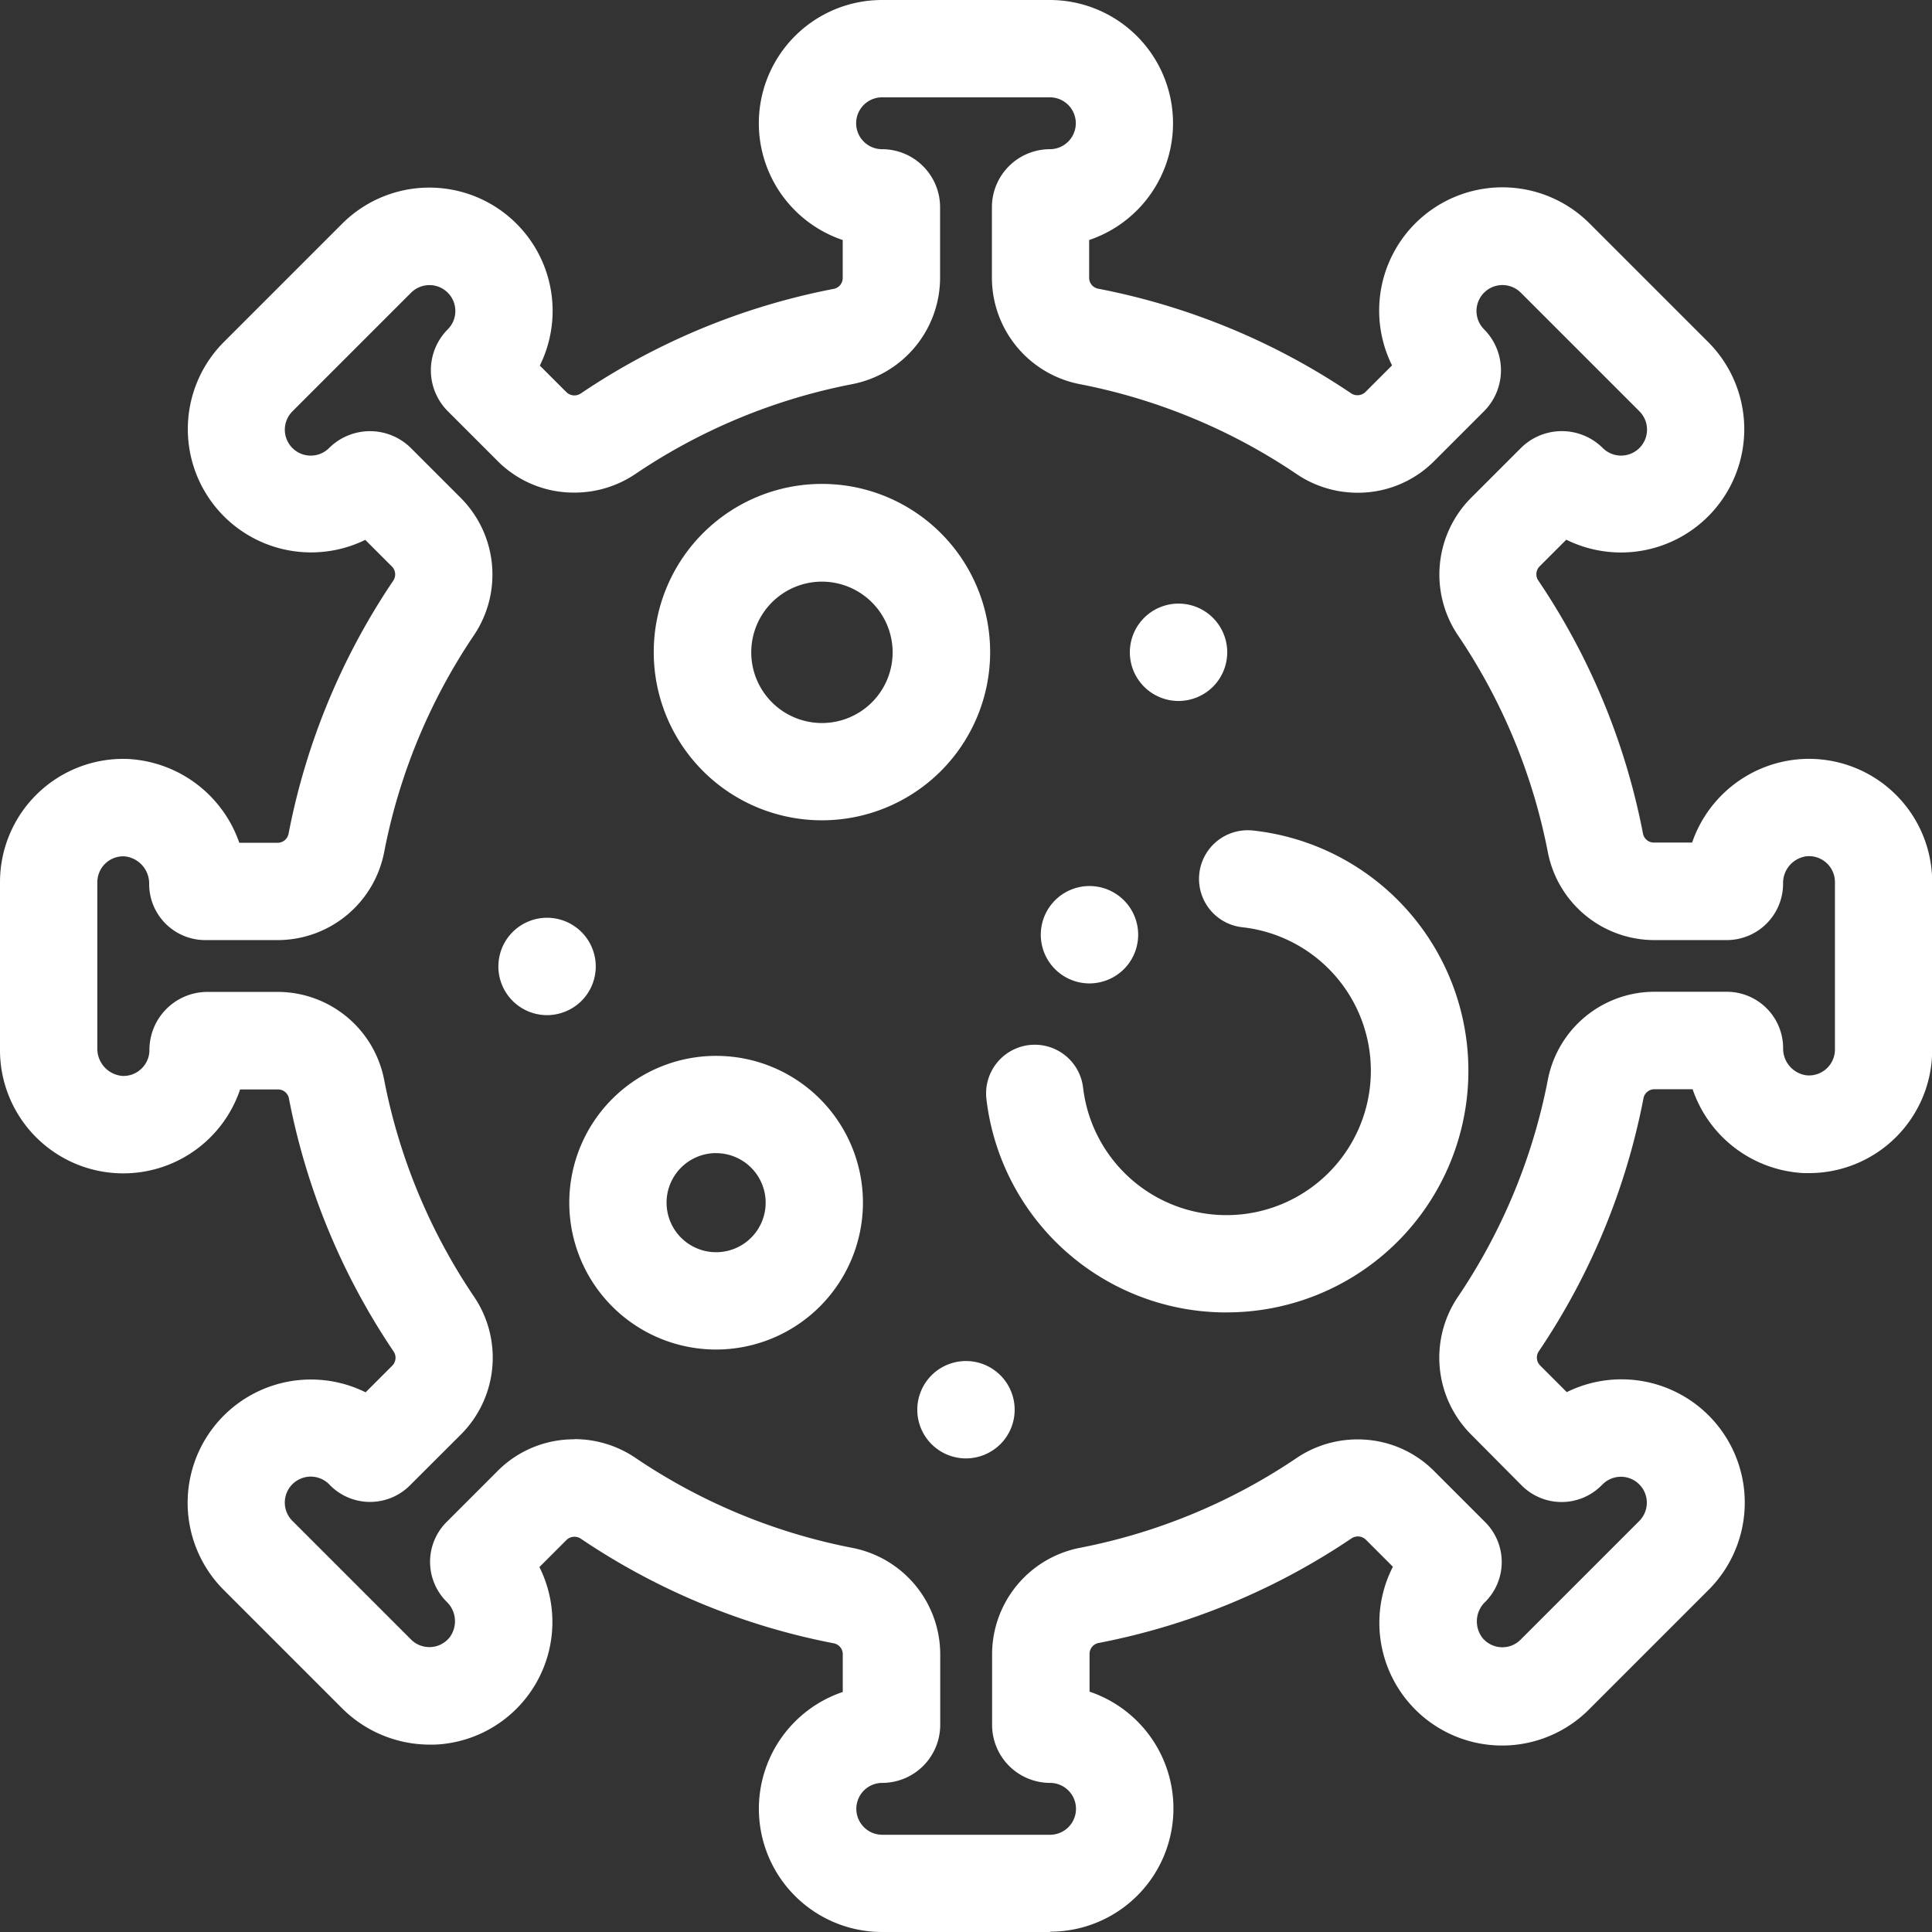
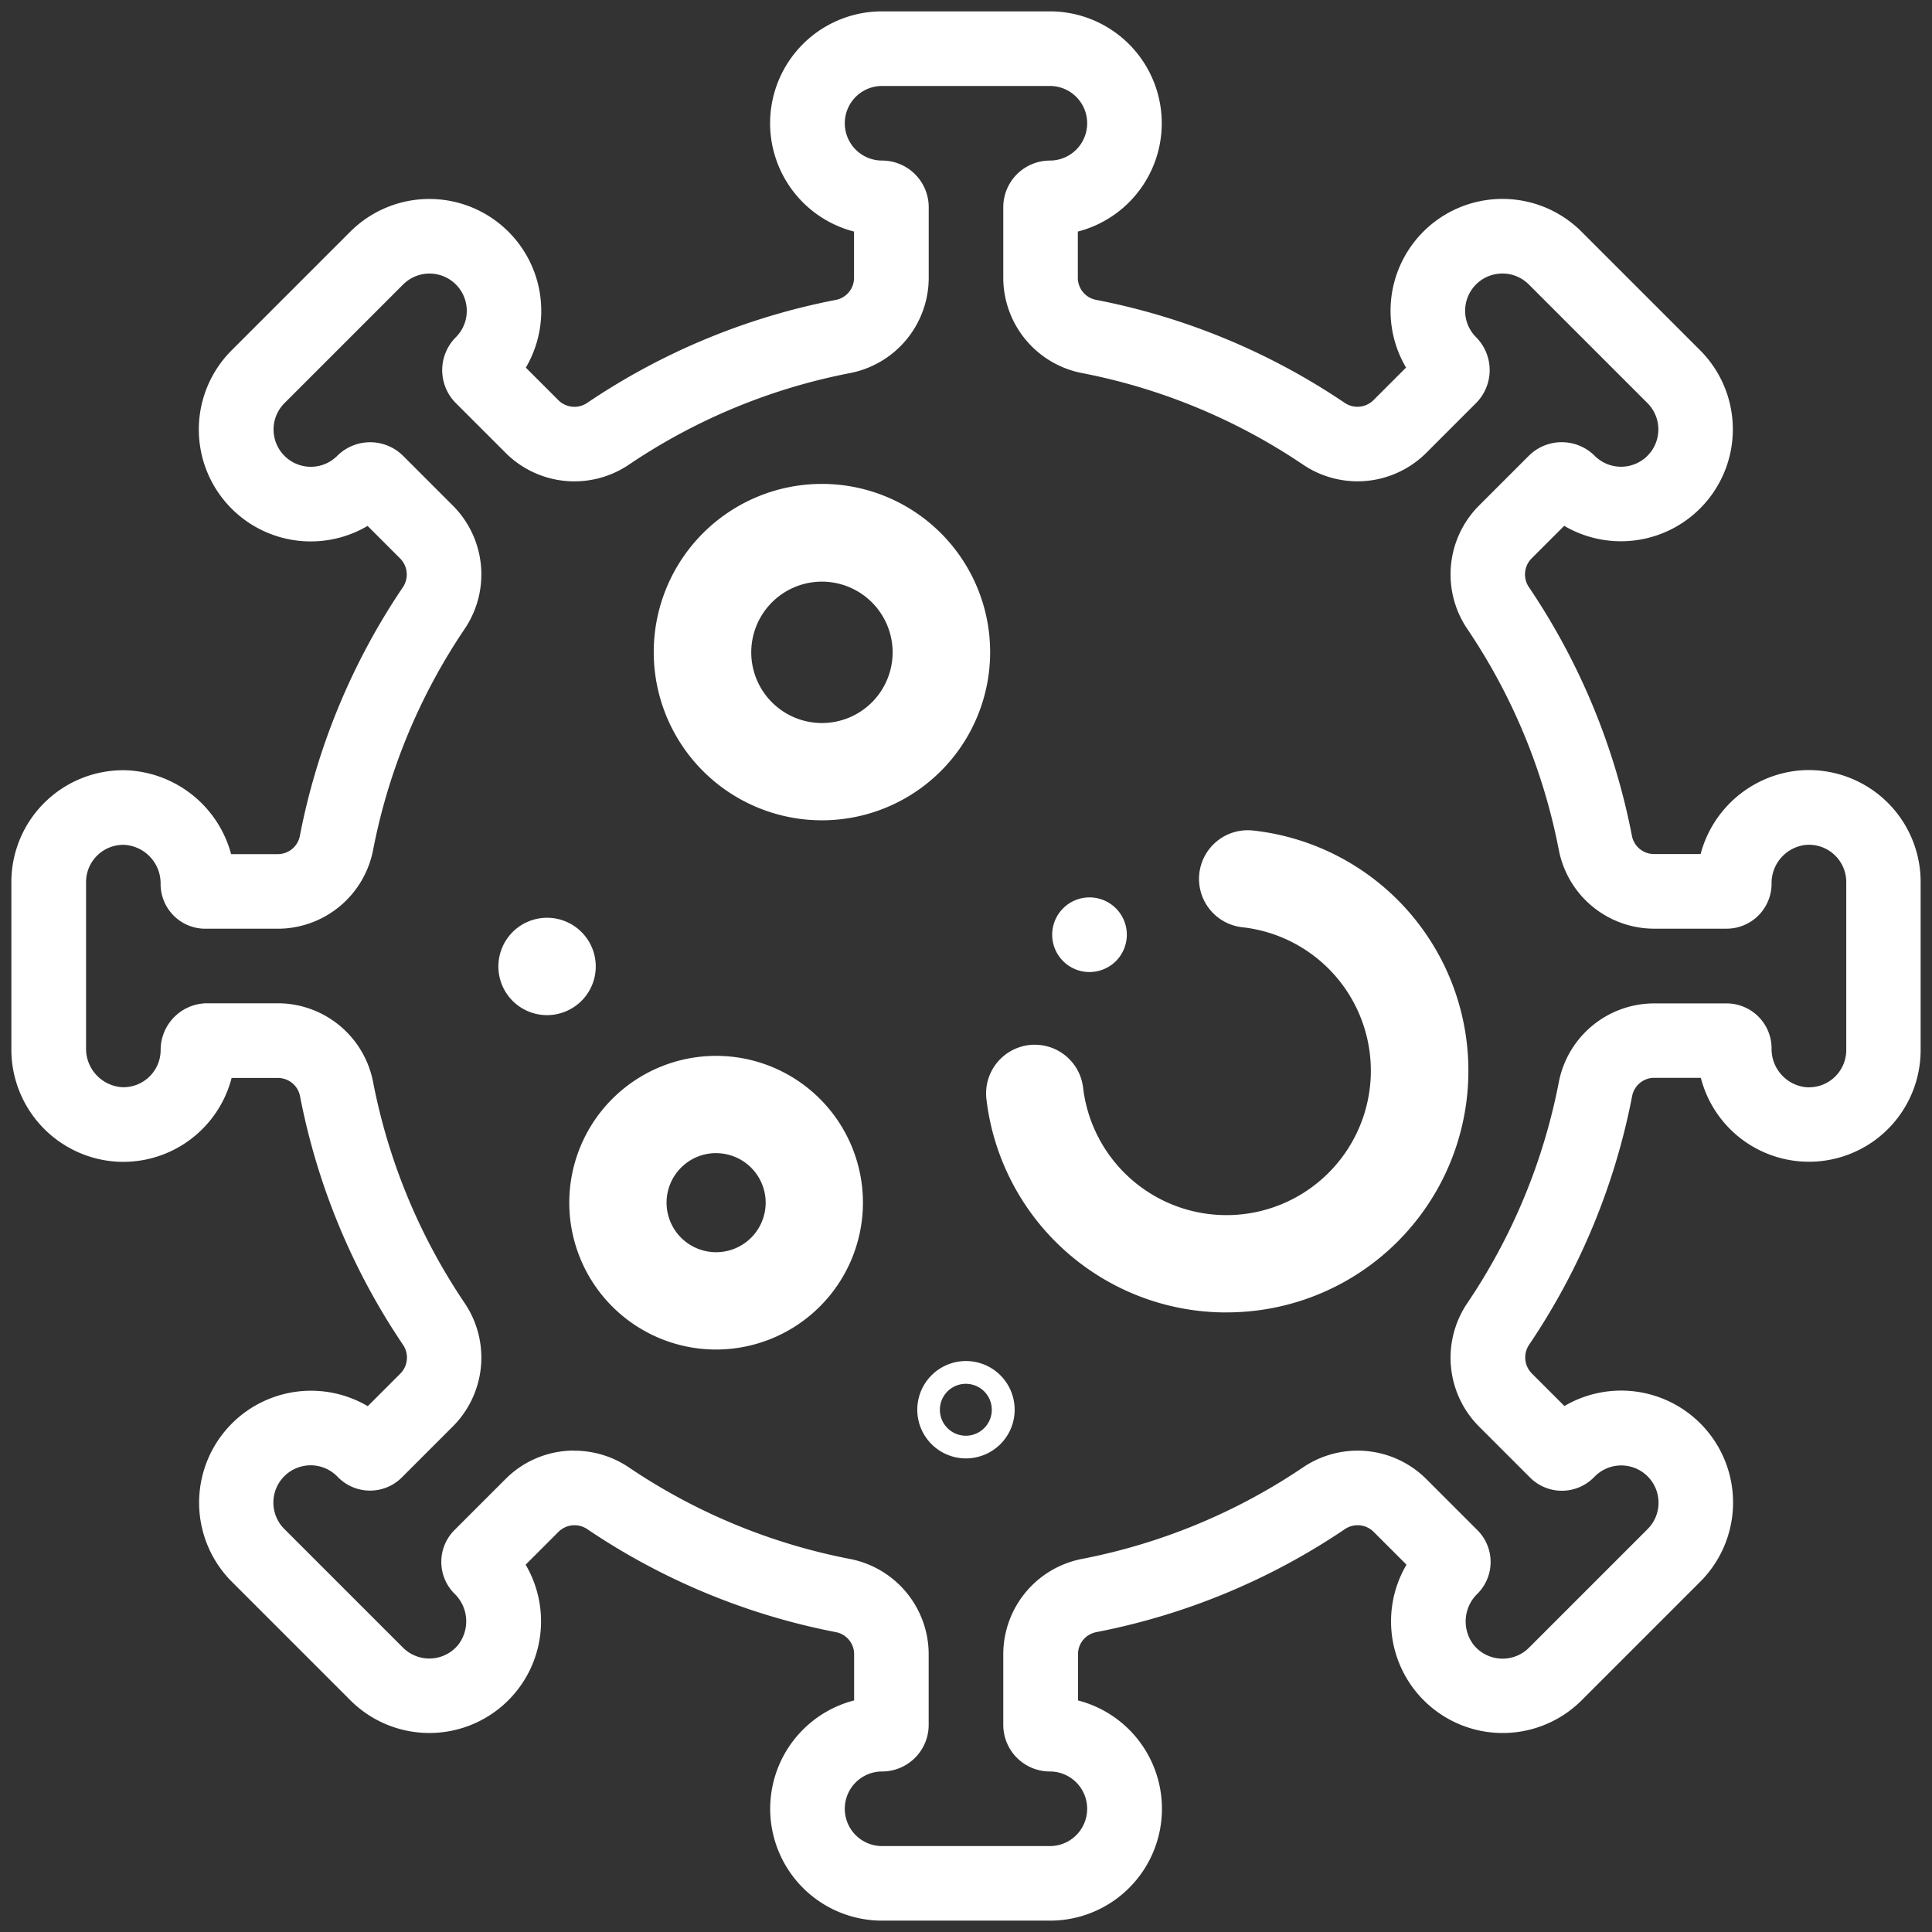
<svg xmlns="http://www.w3.org/2000/svg" width="42.5" height="42.5" viewBox="0 0 42.5 42.5">
  <rect x="0" y="0" width="42.5" height="42.5" fill="#333333" stroke="none" />
  <defs>
    <style> .cls-1 { fill: #fff; } </style>
  </defs>
  <g id="molecular_pcr" data-name="molecular pcr" transform="translate(0.25 0.25)">
    <g id="XMLID_1687_" transform="translate(0 0)">
      <path id="XMLID_898_" class="cls-1" d="M22.846,42H19.154a2.461,2.461,0,0,1-.615-4.844V36.135a.494.494,0,0,0-.4-.481,14.782,14.782,0,0,1-5.469-2.265.5.5,0,0,0-.629.053l-.728.728a2.457,2.457,0,0,1-3.854,2.984l-2.61-2.61a2.462,2.462,0,0,1,2.991-3.861l.722-.722a.5.5,0,0,0,.053-.629,14.782,14.782,0,0,1-2.265-5.469.494.494,0,0,0-.481-.4H4.845a2.464,2.464,0,0,1-2.473,1.844A2.472,2.472,0,0,1,0,22.806V19.154a2.461,2.461,0,0,1,2.545-2.459,2.492,2.492,0,0,1,2.289,1.844H5.865a.494.494,0,0,0,.481-.4,14.782,14.782,0,0,1,2.265-5.469.5.5,0,0,0-.053-.629l-.722-.722A2.462,2.462,0,0,1,4.846,7.456l2.61-2.61a2.462,2.462,0,0,1,3.861,2.991l.722.722a.5.5,0,0,0,.629.053,14.783,14.783,0,0,1,5.469-2.265.494.494,0,0,0,.4-.481V4.844A2.461,2.461,0,0,1,19.154,0h3.691a2.461,2.461,0,0,1,.615,4.844V5.865a.494.494,0,0,0,.4.481,14.782,14.782,0,0,1,5.469,2.265.5.5,0,0,0,.629-.053l.722-.722a2.461,2.461,0,0,1,3.86-2.99l2.61,2.61a2.462,2.462,0,0,1-2.991,3.861l-.722.722a.5.5,0,0,0-.053.629,14.783,14.783,0,0,1,2.265,5.469.494.494,0,0,0,.481.4h1.03A2.484,2.484,0,0,1,39.318,16.7h0A2.461,2.461,0,0,1,42,19.154v3.691a2.456,2.456,0,0,1-4.835.615h-1.03a.494.494,0,0,0-.481.4,14.782,14.782,0,0,1-2.265,5.469.5.5,0,0,0,.053.629l.722.722a2.462,2.462,0,0,1,2.991,3.861l-2.61,2.61A2.456,2.456,0,0,1,30.69,34.17l-.728-.728a.5.5,0,0,0-.629-.053,14.783,14.783,0,0,1-5.469,2.265.494.494,0,0,0-.4.481v1.021A2.461,2.461,0,0,1,22.846,42ZM12.383,31.662a2.145,2.145,0,0,1,1.2.367,13.15,13.15,0,0,0,4.865,2.015,2.138,2.138,0,0,1,1.731,2.092v1.558a1.026,1.026,0,0,1-1.025,1.025.82.82,0,1,0,0,1.641h3.691a.82.82,0,0,0,0-1.641,1.026,1.026,0,0,1-1.025-1.025V36.135a2.138,2.138,0,0,1,1.731-2.092,13.152,13.152,0,0,0,4.865-2.015,2.141,2.141,0,0,1,2.706.254L32.25,33.41a.989.989,0,0,1,0,1.4.845.845,0,0,0-.078,1.13.821.821,0,0,0,1.212.057l2.61-2.61a.82.82,0,0,0-1.16-1.16l-.026.026a.989.989,0,0,1-1.4,0l-1.128-1.128a2.141,2.141,0,0,1-.254-2.706,13.151,13.151,0,0,0,2.015-4.865,2.138,2.138,0,0,1,2.092-1.731h1.6a.99.99,0,0,1,.988.988.845.845,0,0,0,.743.854.821.821,0,0,0,.9-.817V19.154a.821.821,0,0,0-.9-.817.845.845,0,0,0-.743.854.99.99,0,0,1-.988.988h-1.6a2.138,2.138,0,0,1-2.092-1.731,13.152,13.152,0,0,0-2.015-4.865,2.141,2.141,0,0,1,.254-2.706l1.1-1.1a1.027,1.027,0,0,1,1.45,0,.82.82,0,0,0,1.16-1.16l-2.61-2.61a.82.82,0,0,0-1.16,1.16,1.027,1.027,0,0,1,0,1.45l-1.1,1.1a2.141,2.141,0,0,1-2.706.254,13.15,13.15,0,0,0-4.865-2.015A2.138,2.138,0,0,1,21.82,5.865V4.307a1.027,1.027,0,0,1,1.025-1.025.82.82,0,0,0,0-1.641H19.154a.82.82,0,1,0,0,1.641A1.027,1.027,0,0,1,20.18,4.307V5.865a2.138,2.138,0,0,1-1.731,2.092,13.152,13.152,0,0,0-4.865,2.015,2.141,2.141,0,0,1-2.706-.254l-1.1-1.1a1.025,1.025,0,0,1,0-1.45.82.82,0,0,0-1.16-1.16l-2.61,2.61a.82.82,0,0,0,1.16,1.16,1.027,1.027,0,0,1,1.45,0l1.1,1.1a2.141,2.141,0,0,1,.254,2.706,13.151,13.151,0,0,0-2.015,4.865A2.138,2.138,0,0,1,5.865,20.18h-1.6a.983.983,0,0,1-.982-.982.849.849,0,0,0-.791-.863.82.82,0,0,0-.849.82v3.652a.848.848,0,0,0,.79.859.82.82,0,0,0,.851-.82A1.027,1.027,0,0,1,4.307,21.82H5.865a2.138,2.138,0,0,1,2.092,1.731,13.152,13.152,0,0,0,2.015,4.865,2.141,2.141,0,0,1-.254,2.706L8.59,32.25a.989.989,0,0,1-1.4,0l-.026-.026a.82.82,0,0,0-1.16,1.16l2.61,2.61a.821.821,0,0,0,1.212-.057.845.845,0,0,0-.078-1.129.989.989,0,0,1,0-1.4l1.128-1.128a2.125,2.125,0,0,1,1.505-.62Z" transform="translate(0 0)" />
-       <path id="XMLID_898__-_Contorno" data-name="XMLID_898_ - Contorno" class="cls-1" d="M22.846,42.25H19.154a2.711,2.711,0,0,1-.865-5.28v-.835a.244.244,0,0,0-.2-.236,15.031,15.031,0,0,1-5.561-2.3.252.252,0,0,0-.312.023l-.6.6a2.7,2.7,0,0,1-2.3,3.906l-.116,0a2.734,2.734,0,0,1-1.92-.794l-2.61-2.61a2.712,2.712,0,0,1,3.123-4.346l.59-.59a.247.247,0,0,0,.023-.312,15.031,15.031,0,0,1-2.3-5.561.244.244,0,0,0-.236-.2H5.032a2.712,2.712,0,0,1-5.282-.9V19.154a2.711,2.711,0,0,1,2.8-2.709,2.745,2.745,0,0,1,2.464,1.844h.848a.244.244,0,0,0,.236-.2,15.031,15.031,0,0,1,2.3-5.561.247.247,0,0,0-.023-.312l-.59-.59A2.712,2.712,0,0,1,4.669,7.279l2.61-2.61a2.712,2.712,0,0,1,4.346,3.123l.59.59a.252.252,0,0,0,.312.023,15.032,15.032,0,0,1,5.561-2.3.244.244,0,0,0,.2-.236V5.03a2.711,2.711,0,0,1,.865-5.28h3.691a2.711,2.711,0,0,1,.865,5.28v.835a.244.244,0,0,0,.2.236,15.031,15.031,0,0,1,5.561,2.3.252.252,0,0,0,.312-.023l.59-.59a2.711,2.711,0,0,1,4.346-3.122l2.61,2.61a2.712,2.712,0,0,1-3.123,4.346l-.59.59a.247.247,0,0,0-.023.312,15.031,15.031,0,0,1,2.3,5.561.244.244,0,0,0,.236.2h.845A2.727,2.727,0,0,1,39.3,16.454c.079-.007.16-.011.24-.011a2.711,2.711,0,0,1,2.714,2.711v3.691a2.71,2.71,0,0,1-2.716,2.711c-.079,0-.159,0-.238-.01a2.727,2.727,0,0,1-2.316-1.835h-.845a.244.244,0,0,0-.236.2,15.031,15.031,0,0,1-2.3,5.561.247.247,0,0,0,.023.312l.59.59a2.712,2.712,0,0,1,3.123,4.346l-2.61,2.61a2.7,2.7,0,0,1-4.338-3.115l-.6-.6a.252.252,0,0,0-.312-.023,15.032,15.032,0,0,1-5.561,2.3.244.244,0,0,0-.2.236v.835a2.711,2.711,0,0,1-.865,5.28Zm-10.463-9.2a.757.757,0,0,1,.425.13,14.534,14.534,0,0,0,5.377,2.227.745.745,0,0,1,.606.726V37.35L18.6,37.4a2.211,2.211,0,0,0,.553,4.352h3.691A2.211,2.211,0,0,0,23.4,37.4l-.187-.048V36.135a.745.745,0,0,1,.606-.726,14.535,14.535,0,0,0,5.377-2.227.757.757,0,0,1,.425-.13.731.731,0,0,1,.521.214l.864.864-.1.166a2.207,2.207,0,0,0,3.461,2.683l2.61-2.61A2.212,2.212,0,0,0,34.291,30.9l-.167.1-.859-.859a.748.748,0,0,1-.084-.945,14.534,14.534,0,0,0,2.227-5.377.745.745,0,0,1,.726-.606h1.221l.05.185a2.23,2.23,0,0,0,1.934,1.652c.064.006.13.009.194.009a2.21,2.21,0,0,0,2.216-2.211V19.154a2.211,2.211,0,0,0-2.214-2.211c-.065,0-.131,0-.2.009A2.23,2.23,0,0,0,37.406,18.6l-.05.185H36.135a.745.745,0,0,1-.726-.606,14.534,14.534,0,0,0-2.227-5.377.747.747,0,0,1,.084-.945L34.124,11l.167.1a2.212,2.212,0,0,0,2.687-3.469l-2.61-2.61A2.211,2.211,0,0,0,30.9,7.709l.1.167-.859.859a.731.731,0,0,1-.521.214.757.757,0,0,1-.425-.13,14.534,14.534,0,0,0-5.377-2.227.745.745,0,0,1-.606-.726V4.65L23.4,4.6A2.211,2.211,0,0,0,22.846.25H19.154A2.211,2.211,0,0,0,18.6,4.6l.187.048V5.865a.745.745,0,0,1-.606.726,14.535,14.535,0,0,0-5.377,2.227.757.757,0,0,1-.425.13.731.731,0,0,1-.521-.214L11,7.876l.1-.167A2.212,2.212,0,0,0,7.633,5.022l-2.61,2.61A2.212,2.212,0,0,0,7.709,11.1l.167-.1.859.859a.748.748,0,0,1,.084.945,14.534,14.534,0,0,0-2.227,5.377.745.745,0,0,1-.726.606H4.643l-.05-.184a2.245,2.245,0,0,0-2.056-1.66A2.211,2.211,0,0,0,.25,19.154v3.652a2.223,2.223,0,0,0,2.131,2.249h.078A2.214,2.214,0,0,0,4.6,23.4l.048-.188H5.865a.745.745,0,0,1,.726.606,14.533,14.533,0,0,0,2.227,5.377.747.747,0,0,1-.084.945L7.876,31l-.167-.1a2.212,2.212,0,0,0-2.687,3.469l2.61,2.61a2.206,2.206,0,0,0,3.46-2.683l-.1-.166.864-.864A.731.731,0,0,1,12.382,33.051Zm10.463,7.558H19.154a1.07,1.07,0,0,1,0-2.141.776.776,0,0,0,.775-.775V36.135A1.887,1.887,0,0,0,18.4,34.289a13.4,13.4,0,0,1-4.957-2.053,1.892,1.892,0,0,0-1.061-.324,1.865,1.865,0,0,0-1.328.547L9.927,33.587a.739.739,0,0,0,0,1.044A1.1,1.1,0,0,1,10.02,36.1a1.071,1.071,0,0,1-1.581.073l-2.61-2.61a1.07,1.07,0,1,1,1.514-1.514l.026.026a.739.739,0,0,0,1.044,0l1.128-1.128a1.89,1.89,0,0,0,.223-2.389A13.4,13.4,0,0,1,7.711,23.6,1.887,1.887,0,0,0,5.865,22.07H4.307a.776.776,0,0,0-.775.775,1.07,1.07,0,0,1-1.11,1.07,1.1,1.1,0,0,1-1.03-1.109V19.154A1.07,1.07,0,0,1,2.5,18.085,1.1,1.1,0,0,1,3.531,19.2a.733.733,0,0,0,.732.732h1.6A1.887,1.887,0,0,0,7.711,18.4a13.4,13.4,0,0,1,2.053-4.957,1.89,1.89,0,0,0-.223-2.389l-1.1-1.1a.777.777,0,0,0-1.1,0A1.07,1.07,0,0,1,5.829,8.439l2.61-2.61A1.07,1.07,0,0,1,9.953,7.342a.775.775,0,0,0,0,1.1l1.1,1.1a1.865,1.865,0,0,0,1.328.547,1.892,1.892,0,0,0,1.061-.324A13.4,13.4,0,0,1,18.4,7.711,1.887,1.887,0,0,0,19.93,5.865V4.307a.776.776,0,0,0-.775-.775,1.07,1.07,0,0,1,0-2.141h3.691a1.07,1.07,0,0,1,0,2.141.776.776,0,0,0-.775.775V5.865A1.887,1.887,0,0,0,23.6,7.711a13.4,13.4,0,0,1,4.957,2.053,1.892,1.892,0,0,0,1.061.324,1.865,1.865,0,0,0,1.329-.547l1.1-1.1a.776.776,0,0,0,0-1.1,1.07,1.07,0,0,1,1.514-1.514l2.61,2.61a1.07,1.07,0,0,1-1.514,1.514.777.777,0,0,0-1.1,0l-1.1,1.1a1.89,1.89,0,0,0-.223,2.389A13.4,13.4,0,0,1,34.289,18.4a1.887,1.887,0,0,0,1.846,1.529h1.6a.739.739,0,0,0,.738-.738,1.1,1.1,0,0,1,.971-1.1c.033,0,.066,0,.1,0a1.07,1.07,0,0,1,1.071,1.07v3.691a1.059,1.059,0,0,1-.348.79,1.075,1.075,0,0,1-.821.276,1.1,1.1,0,0,1-.972-1.1.739.739,0,0,0-.738-.738h-1.6A1.887,1.887,0,0,0,34.289,23.6a13.4,13.4,0,0,1-2.053,4.957,1.89,1.89,0,0,0,.223,2.389l1.128,1.128a.739.739,0,0,0,1.044,0l.026-.026a1.07,1.07,0,1,1,1.514,1.514l-2.61,2.61A1.071,1.071,0,0,1,31.98,36.1a1.1,1.1,0,0,1,.093-1.467.739.739,0,0,0,0-1.044l-1.128-1.128a1.865,1.865,0,0,0-1.328-.547,1.892,1.892,0,0,0-1.061.324A13.4,13.4,0,0,1,23.6,34.289a1.887,1.887,0,0,0-1.529,1.846v1.558a.776.776,0,0,0,.775.775,1.07,1.07,0,0,1,0,2.141Zm-10.462-9.2a2.39,2.39,0,0,1,1.34.409A12.9,12.9,0,0,0,18.5,33.8a2.388,2.388,0,0,1,1.933,2.337v1.558a1.277,1.277,0,0,1-1.275,1.275.57.57,0,0,0,0,1.141h3.691a.57.57,0,0,0,0-1.141,1.277,1.277,0,0,1-1.275-1.275V36.135A2.388,2.388,0,0,1,23.5,33.8a12.9,12.9,0,0,0,4.773-1.977,2.39,2.39,0,0,1,1.34-.409,2.361,2.361,0,0,1,1.682.694l1.128,1.128a1.24,1.24,0,0,1,0,1.751.594.594,0,0,0-.063.792.569.569,0,0,0,.415.207H32.8a.56.56,0,0,0,.4-.167l2.61-2.61a.57.57,0,0,0-.807-.806l-.026.026a1.239,1.239,0,0,1-1.751,0L32.105,31.3a2.391,2.391,0,0,1-.284-3.022A12.9,12.9,0,0,0,33.8,23.5a2.388,2.388,0,0,1,2.337-1.933h1.6a1.24,1.24,0,0,1,1.238,1.238.593.593,0,0,0,.515.6.571.571,0,0,0,.625-.568V19.154a.571.571,0,0,0-.625-.568.593.593,0,0,0-.516.6A1.24,1.24,0,0,1,37.73,20.43h-1.6A2.388,2.388,0,0,1,33.8,18.5a12.9,12.9,0,0,0-1.977-4.773,2.391,2.391,0,0,1,.284-3.022l1.1-1.1a1.277,1.277,0,0,1,1.8,0,.57.57,0,1,0,.807-.807l-2.61-2.61a.57.57,0,0,0-.807.807,1.277,1.277,0,0,1,0,1.8l-1.1,1.1a2.362,2.362,0,0,1-1.682.694,2.39,2.39,0,0,1-1.34-.409A12.9,12.9,0,0,0,23.5,8.2,2.388,2.388,0,0,1,21.57,5.865V4.307a1.277,1.277,0,0,1,1.275-1.275.57.57,0,0,0,0-1.141H19.154a.57.57,0,0,0,0,1.141A1.277,1.277,0,0,1,20.43,4.307V5.865A2.388,2.388,0,0,1,18.5,8.2a12.9,12.9,0,0,0-4.773,1.977,2.39,2.39,0,0,1-1.34.409A2.361,2.361,0,0,1,10.7,9.895l-1.1-1.1a1.275,1.275,0,0,1,0-1.8.57.57,0,0,0-.807-.806l-2.61,2.61a.57.57,0,0,0,.806.807,1.277,1.277,0,0,1,1.8,0l1.1,1.1a2.391,2.391,0,0,1,.284,3.022A12.9,12.9,0,0,0,8.2,18.5,2.388,2.388,0,0,1,5.865,20.43h-1.6A1.234,1.234,0,0,1,3.031,19.2a.6.6,0,0,0-.55-.613H2.459a.571.571,0,0,0-.568.57v3.652a.6.6,0,0,0,.549.609h.022a.559.559,0,0,0,.4-.16.566.566,0,0,0,.175-.411A1.277,1.277,0,0,1,4.307,21.57H5.865A2.388,2.388,0,0,1,8.2,23.5a12.9,12.9,0,0,0,1.977,4.773A2.391,2.391,0,0,1,9.895,31.3L8.766,32.427a1.239,1.239,0,0,1-1.751,0L6.989,32.4a.57.57,0,0,0-.807.806l2.61,2.61a.571.571,0,0,0,.844-.041.593.593,0,0,0-.063-.792,1.239,1.239,0,0,1,0-1.751L10.7,32.105A2.362,2.362,0,0,1,12.383,31.412Z" transform="translate(0 0)" />
    </g>
    <g id="XMLID_1654_" transform="translate(14.386 10.654)">
      <path id="XMLID_895_" class="cls-1" d="M178.819,136.769a3.445,3.445,0,1,1,3.445-3.445A3.449,3.449,0,0,1,178.819,136.769Zm0-5.25a1.8,1.8,0,1,0,1.8,1.8A1.807,1.807,0,0,0,178.819,131.519Z" transform="translate(-175.374 -129.878)" />
      <path id="XMLID_895__-_Contorno" data-name="XMLID_895_ - Contorno" class="cls-1" d="M178.819,137.019a3.7,3.7,0,1,1,3.7-3.7A3.7,3.7,0,0,1,178.819,137.019Zm0-6.891a3.2,3.2,0,1,0,3.2,3.2A3.2,3.2,0,0,0,178.819,130.128Zm0,5.25a2.055,2.055,0,1,1,2.055-2.055A2.057,2.057,0,0,1,178.819,135.378Zm0-3.609a1.555,1.555,0,1,0,1.555,1.555A1.556,1.556,0,0,0,178.819,131.769Z" transform="translate(-175.374 -129.878)" />
    </g>
    <g id="XMLID_1656_" transform="translate(12.523 23.226)">
      <path id="XMLID_892_" class="cls-1" d="M155.647,289.1a2.98,2.98,0,1,1,2.98-2.98A2.984,2.984,0,0,1,155.647,289.1Zm0-4.32a1.34,1.34,0,1,0,1.34,1.34A1.341,1.341,0,0,0,155.647,284.779Z" transform="translate(-152.667 -283.138)" />
      <path id="XMLID_892__-_Contorno" data-name="XMLID_892_ - Contorno" class="cls-1" d="M155.647,289.349a3.23,3.23,0,1,1,3.23-3.23A3.234,3.234,0,0,1,155.647,289.349Zm0-5.961a2.73,2.73,0,1,0,2.73,2.731A2.734,2.734,0,0,0,155.647,283.388Zm0,4.32a1.59,1.59,0,1,1,1.59-1.59A1.592,1.592,0,0,1,155.647,287.708Zm0-2.68a1.09,1.09,0,1,0,1.09,1.09A1.091,1.091,0,0,0,155.647,285.029Z" transform="translate(-152.667 -283.138)" />
    </g>
    <g id="XMLID_1104_" transform="translate(21.691 18.265)">
      <path id="XMLID_891_" class="cls-1" d="M269.463,232.759a5.064,5.064,0,0,1-5.032-4.474.82.82,0,1,1,1.63-.19,3.426,3.426,0,1,0,3.783-3.807.82.82,0,1,1,.18-1.631,5.066,5.066,0,0,1-.561,10.1Z" transform="translate(-264.425 -222.653)" />
      <path id="XMLID_891__-_Contorno" data-name="XMLID_891_ - Contorno" class="cls-1" d="M269.463,233.009a5.314,5.314,0,0,1-5.28-4.695,1.072,1.072,0,0,1,.939-1.187,1.087,1.087,0,0,1,.125-.007,1.07,1.07,0,0,1,1.063.946,3.176,3.176,0,1,0,3.507-3.53,1.07,1.07,0,0,1,.118-2.134,1.085,1.085,0,0,1,.117.006,5.316,5.316,0,0,1-.588,10.6Zm-4.216-5.389a.583.583,0,0,0-.067,0,.571.571,0,0,0-.5.633A4.816,4.816,0,1,0,270,222.906a.581.581,0,0,0-.062,0,.57.57,0,0,0-.063,1.137,3.676,3.676,0,1,1-4.059,4.085A.57.57,0,0,0,265.246,227.62Z" transform="translate(-264.425 -222.653)" />
    </g>
    <g id="XMLID_1101_" transform="translate(24.855 13.279)">
-       <path id="XMLID_890_" class="cls-1" d="M303.82,163.521a.821.821,0,1,1,.58-.24A.827.827,0,0,1,303.82,163.521Z" transform="translate(-303 -161.88)" />
-       <path id="XMLID_890__-_Contorno" data-name="XMLID_890_ - Contorno" class="cls-1" d="M303.82,163.771a1.071,1.071,0,1,1,.757-.313A1.078,1.078,0,0,1,303.82,163.771Zm0-1.641a.571.571,0,1,0,.4.167A.575.575,0,0,0,303.82,162.13Z" transform="translate(-303 -161.88)" />
-     </g>
+       </g>
    <g id="XMLID_1094_" transform="translate(20.18 29.941)">
-       <path id="XMLID_889_" class="cls-1" d="M246.82,366.641a.821.821,0,1,1,.58-.24A.826.826,0,0,1,246.82,366.641Z" transform="translate(-246 -365)" />
      <path id="XMLID_889__-_Contorno" data-name="XMLID_889_ - Contorno" class="cls-1" d="M246.82,366.891a1.071,1.071,0,1,1,.757-.314A1.078,1.078,0,0,1,246.82,366.891Zm0-1.641a.571.571,0,1,0,.4.167A.574.574,0,0,0,246.82,365.25Z" transform="translate(-246 -365)" />
    </g>
    <g id="XMLID_1660_" transform="translate(10.965 20.19)">
      <path id="XMLID_888_" class="cls-1" d="M134.49,247.771a.821.821,0,1,1,.58-.24A.825.825,0,0,1,134.49,247.771Z" transform="translate(-133.67 -246.13)" />
      <path id="XMLID_888__-_Contorno" data-name="XMLID_888_ - Contorno" class="cls-1" d="M134.49,248.021a1.071,1.071,0,1,1,.757-.314A1.078,1.078,0,0,1,134.49,248.021Zm0-1.641a.57.57,0,0,0-.4.973.57.57,0,1,0,.4-.973Z" transform="translate(-133.67 -246.13)" />
    </g>
    <g id="XMLID_1493_" transform="translate(22.897 19.492)">
      <path id="XMLID_887_" class="cls-1" d="M279.94,239.261a.821.821,0,1,1,.58-.24A.826.826,0,0,1,279.94,239.261Z" transform="translate(-279.12 -237.62)" />
-       <path id="XMLID_887__-_Contorno" data-name="XMLID_887_ - Contorno" class="cls-1" d="M279.94,239.511a1.071,1.071,0,1,1,.757-.314A1.077,1.077,0,0,1,279.94,239.511Zm0-1.641a.569.569,0,1,0,.4.166A.574.574,0,0,0,279.94,237.87Z" transform="translate(-279.12 -237.62)" />
    </g>
  </g>
</svg>